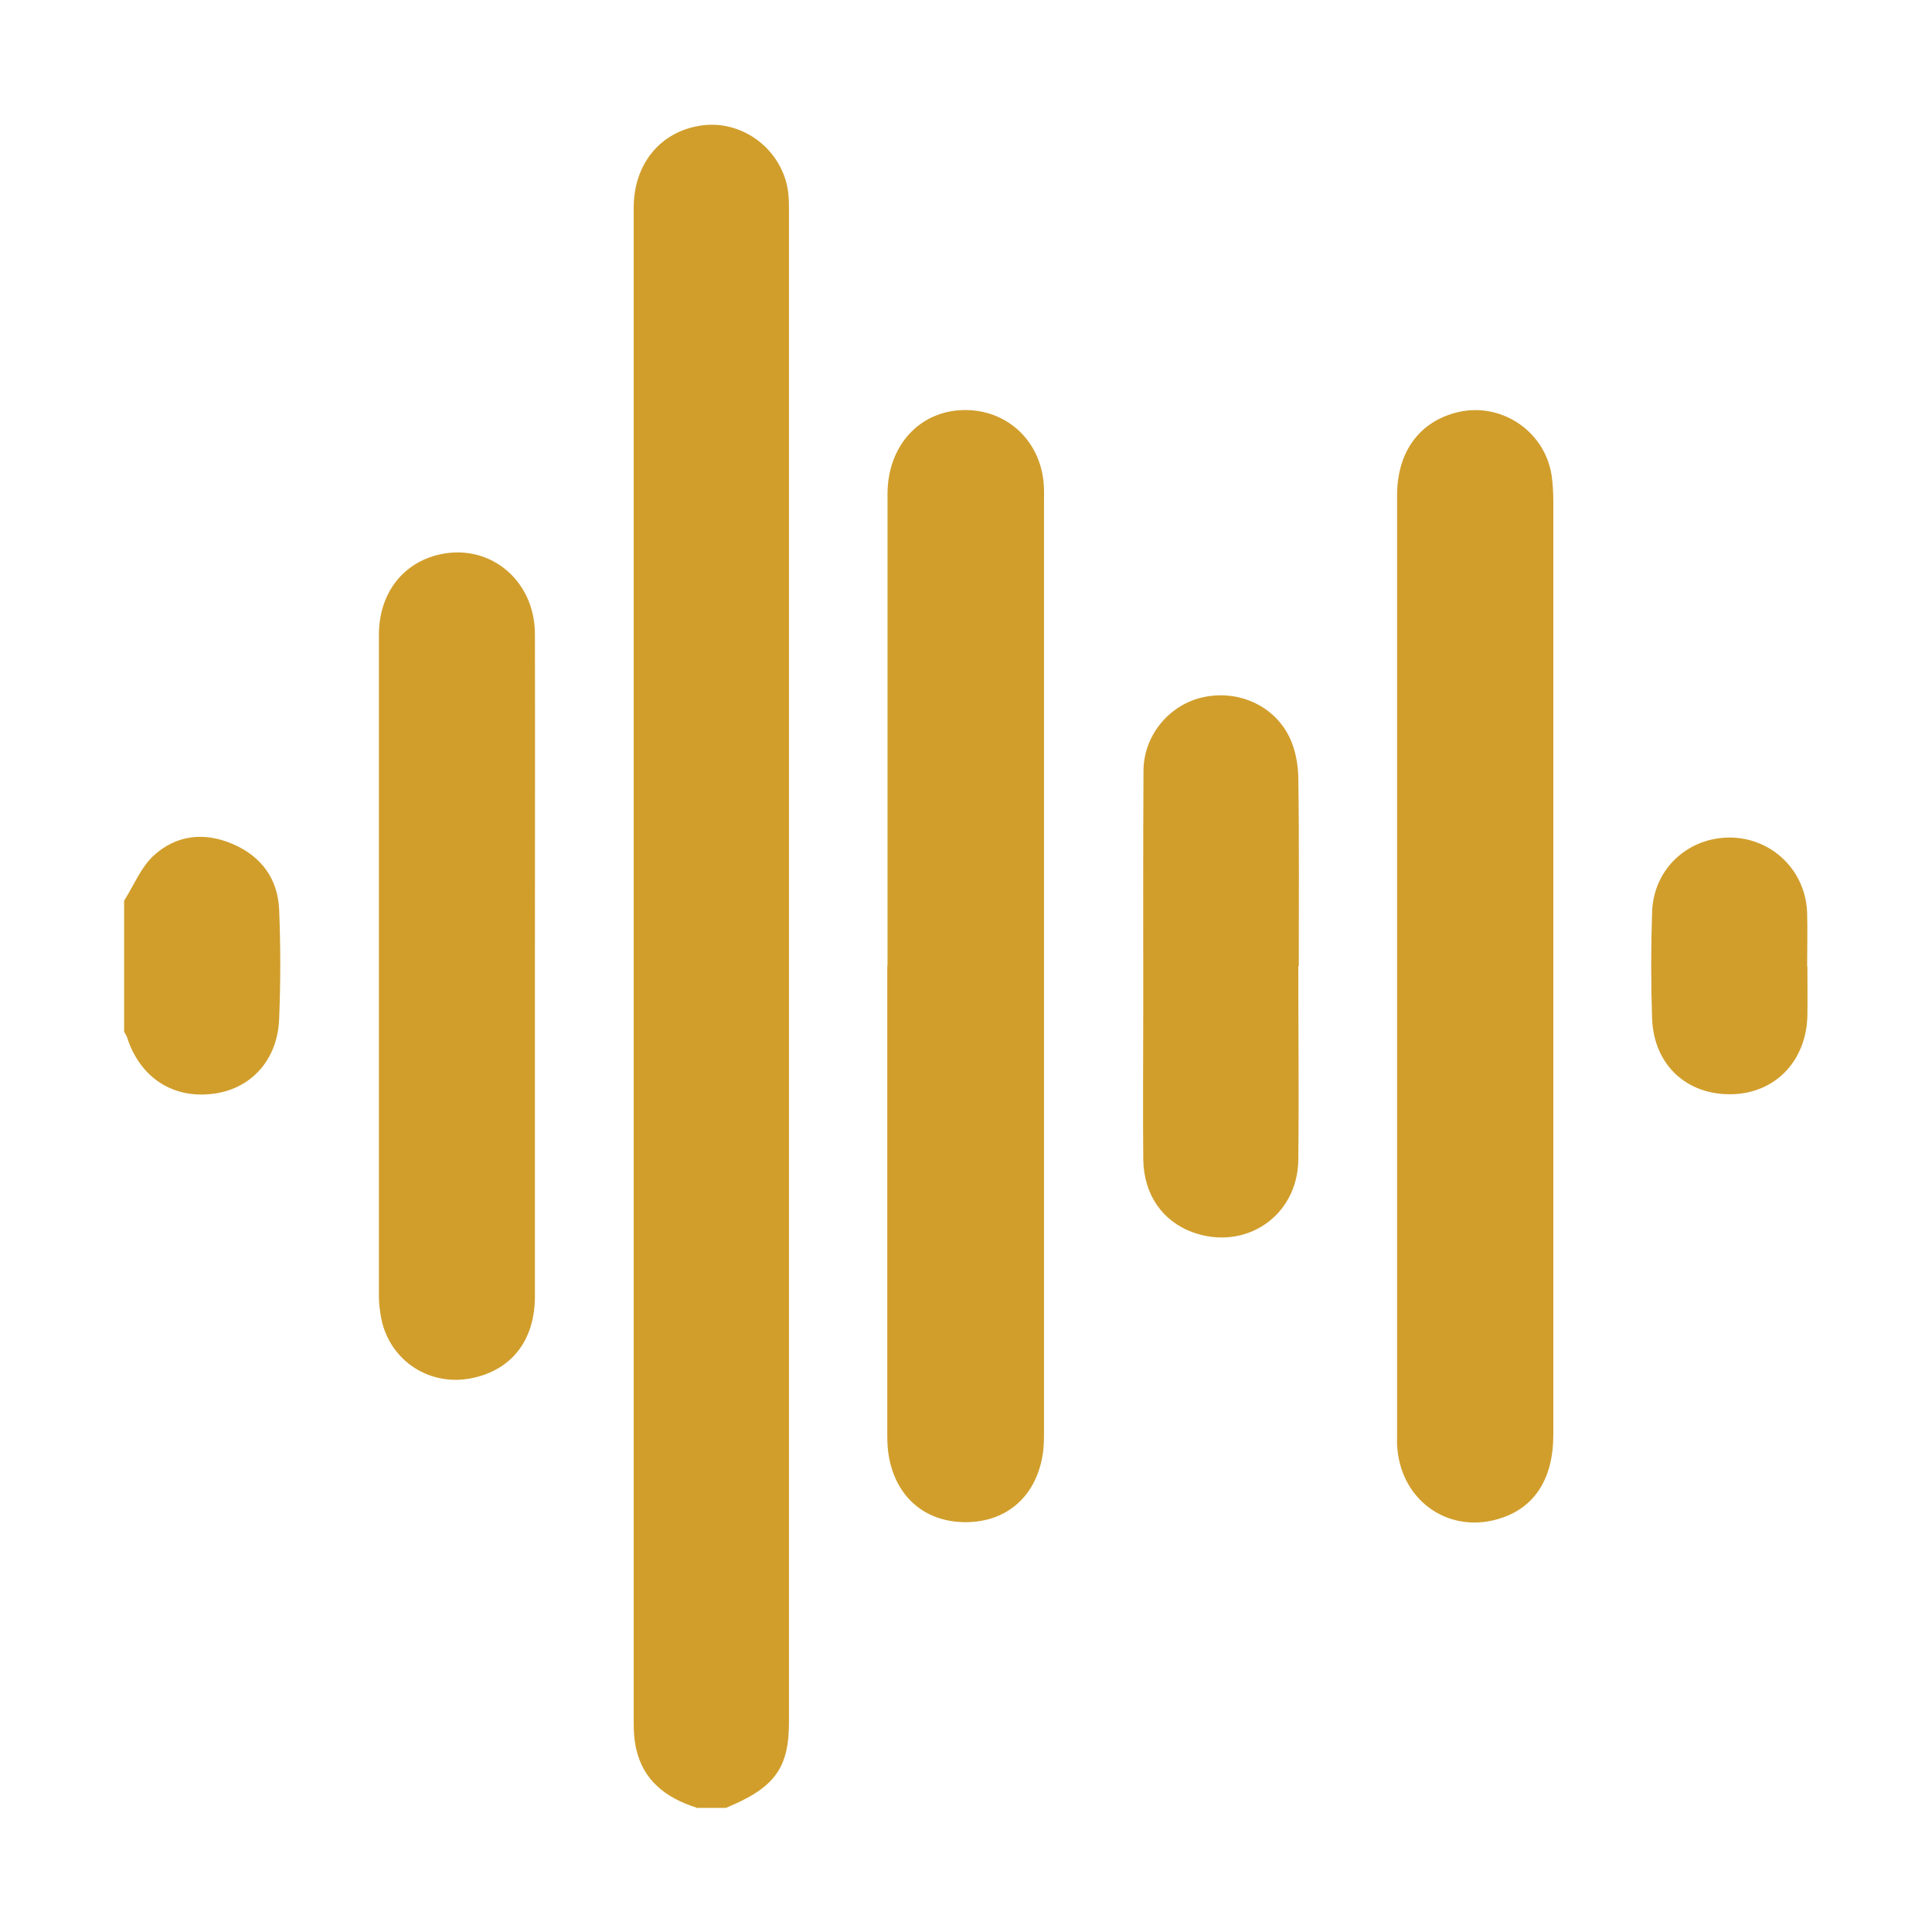
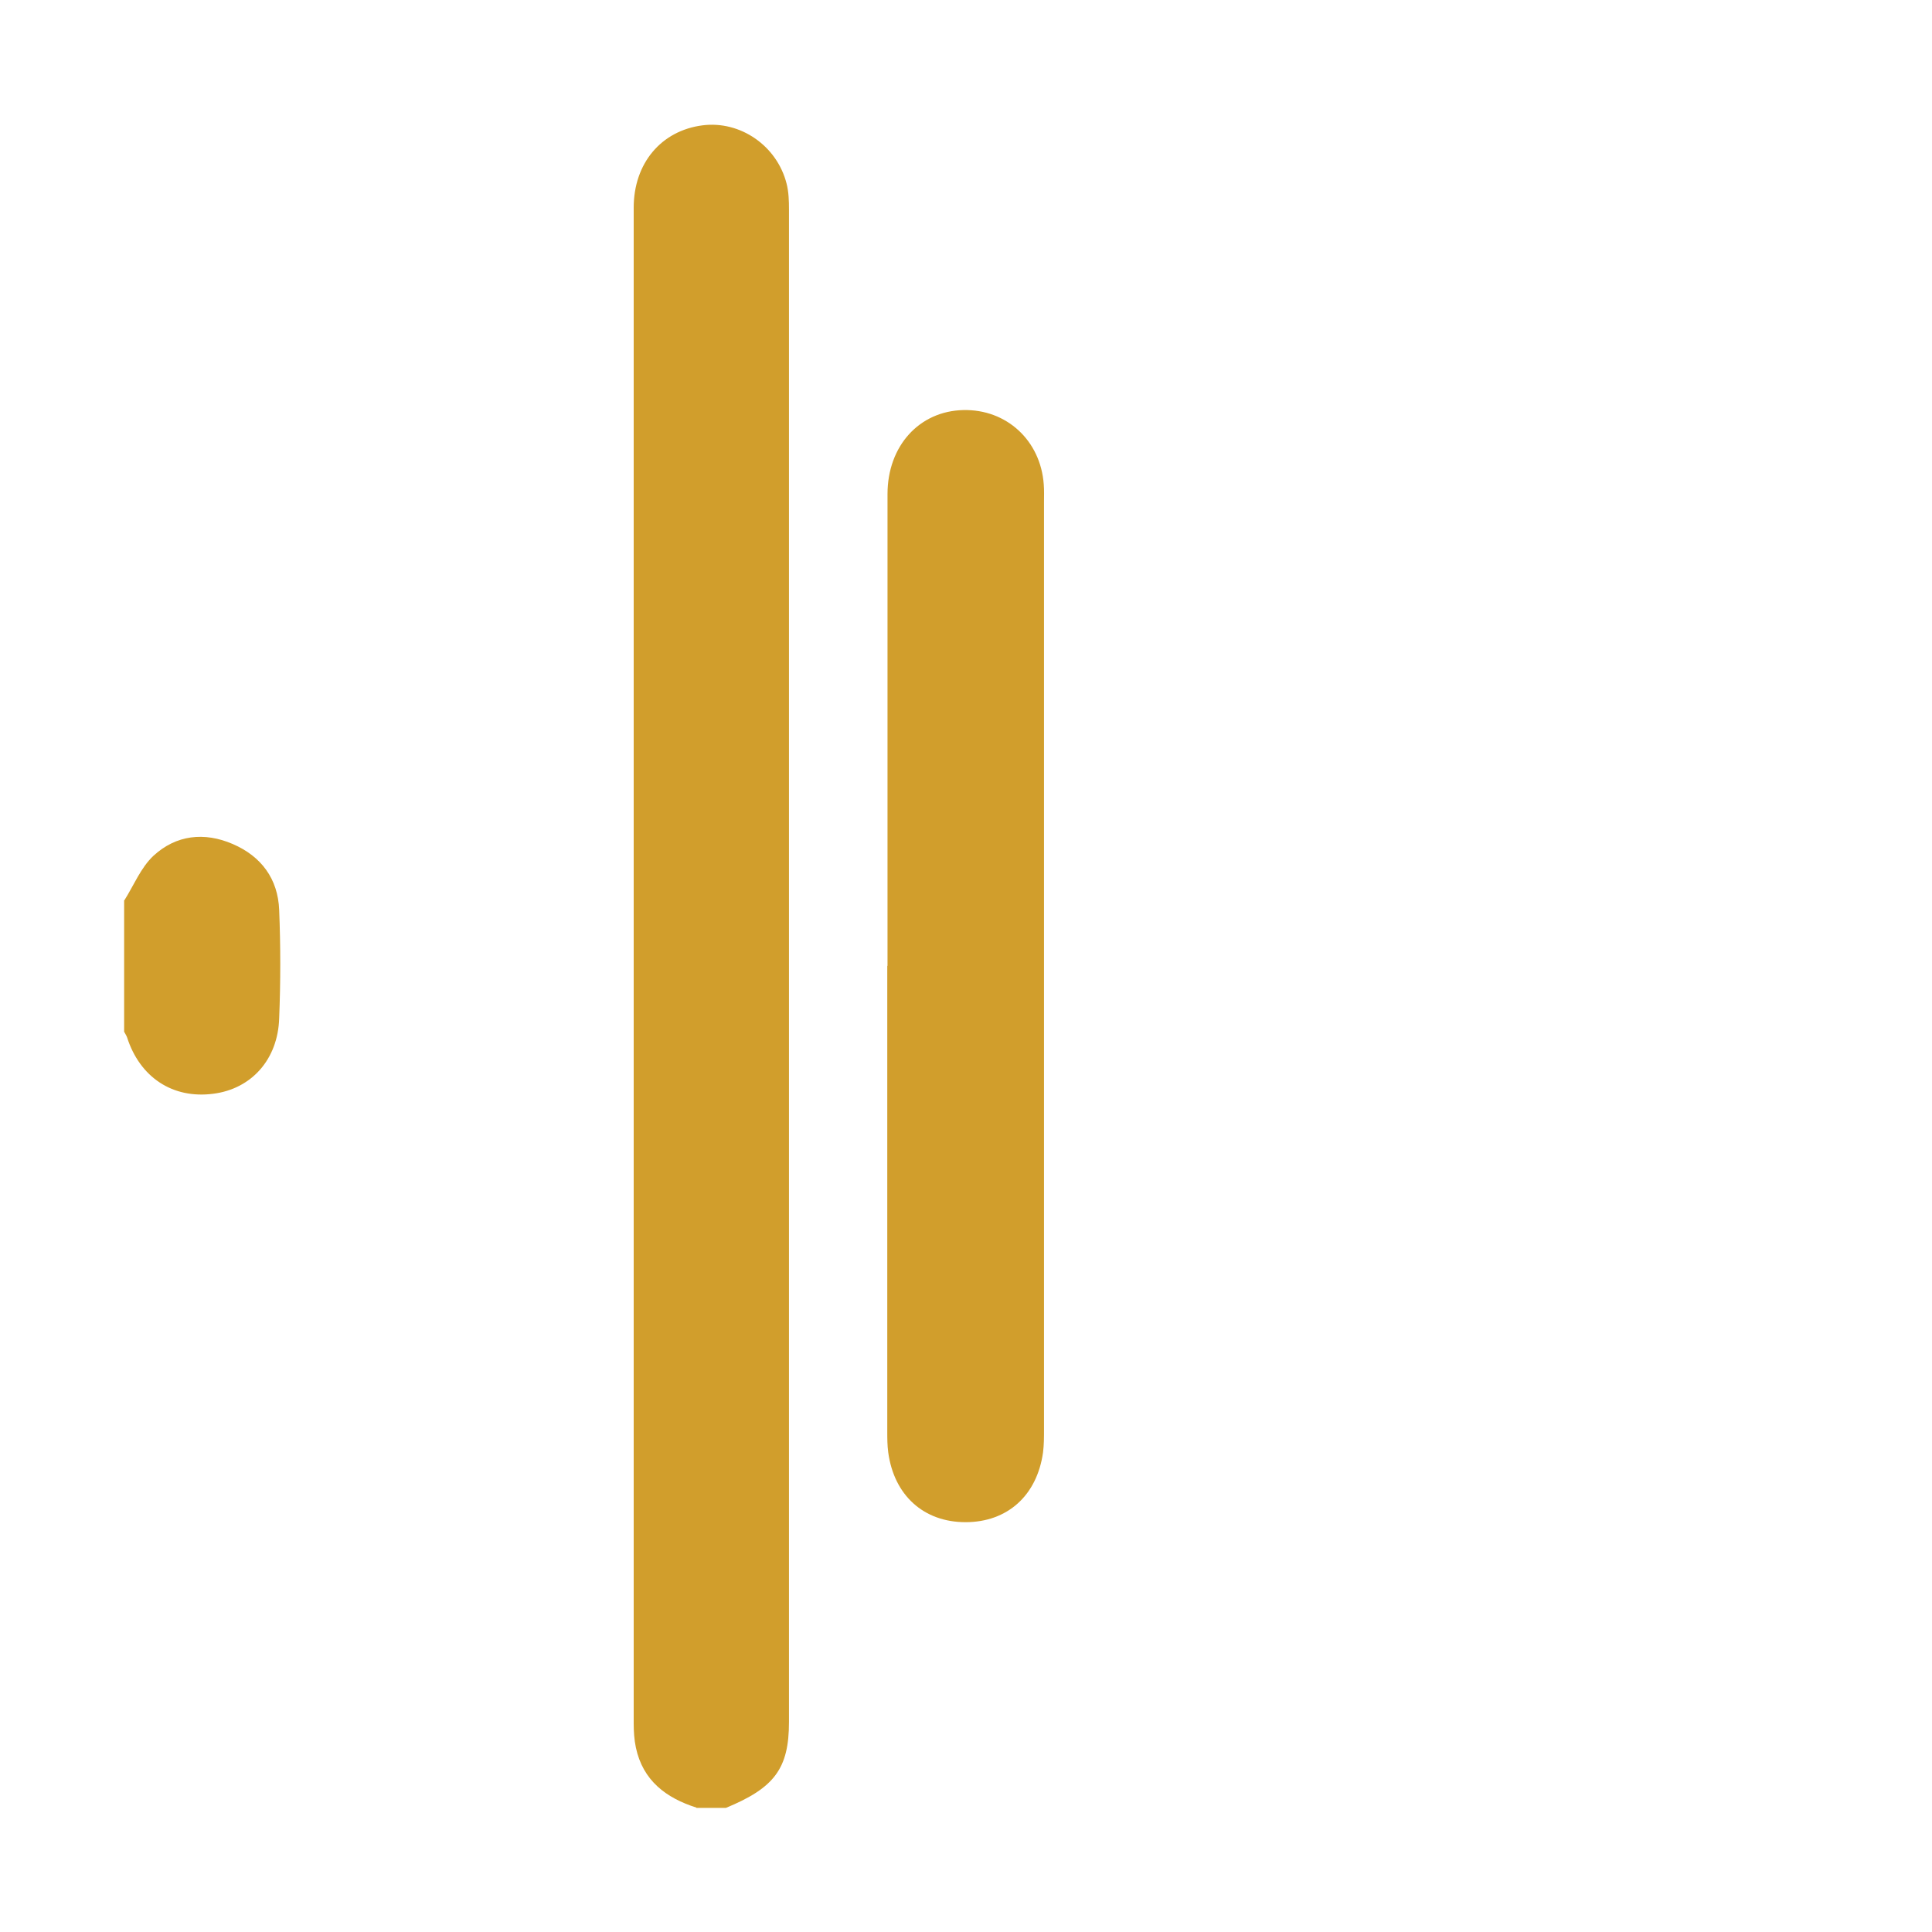
<svg xmlns="http://www.w3.org/2000/svg" id="Layer_1" data-name="Layer 1" viewBox="0 0 80 80">
  <defs>
    <style>      .cls-1 {        fill: #d19e2c;      }    </style>
  </defs>
  <path class="cls-1" d="M28.84,74.85c-1.26-.4-2.22-1.12-2.51-2.49-.07-.33-.09-.67-.09-1.01,0-20.92,0-41.84,0-62.75,0-1.84,1.14-3.19,2.85-3.41,1.56-.2,3.08,.84,3.48,2.41,.09,.35,.1,.72,.1,1.08,0,20.87,0,41.74,0,62.62,0,1.93-.6,2.73-2.61,3.56h-1.23Z" />
  <path class="cls-1" d="M5.15,37.28c.39-.62,.68-1.35,1.2-1.84,.94-.87,2.11-1,3.29-.49,1.18,.51,1.87,1.44,1.92,2.73,.06,1.49,.06,2.99,0,4.48-.05,1.71-1.15,2.93-2.73,3.13-1.68,.22-3.04-.68-3.57-2.34-.03-.08-.08-.15-.12-.23,0-1.82,0-3.63,0-5.45Z" />
  <path class="cls-1" d="M36.75,39.99c0-6.51,0-13.02,0-19.53,0-2,1.32-3.44,3.14-3.48,1.79-.04,3.2,1.26,3.33,3.08,.02,.25,.01,.5,.01,.75,0,12.79,0,25.58,0,38.38,0,.32,0,.64-.04,.95-.25,1.79-1.48,2.89-3.21,2.89-1.73,0-2.96-1.11-3.2-2.89-.04-.29-.04-.59-.04-.88,0-6.42,0-12.84,0-19.26Z" />
-   <path class="cls-1" d="M64.32,40.02c0,6.46,0,12.93,0,19.39,0,1.78-.74,2.97-2.13,3.44-2.1,.72-4.14-.63-4.33-2.88-.02-.18-.01-.36-.01-.54,0-12.97,0-25.94,0-38.91,0-1.75,.86-2.98,2.35-3.41,1.85-.54,3.76,.68,4.05,2.58,.05,.36,.07,.72,.07,1.08,0,6.42,0,12.84,0,19.25Z" />
-   <path class="cls-1" d="M22.15,40c0,4.56,0,9.12,0,13.67,0,1.86-.99,3.09-2.68,3.41-1.79,.33-3.44-.84-3.71-2.64-.04-.25-.07-.5-.07-.74,0-9.14,0-18.28,0-27.42,0-1.64,.92-2.89,2.35-3.28,2.13-.59,4.11,.96,4.11,3.26,.01,4.31,0,8.62,0,12.93,0,.27,0,.54,0,.82Z" />
-   <path class="cls-1" d="M53.76,40c0,2.68,.03,5.35,0,8.03-.03,2.34-2.21,3.79-4.39,2.99-1.24-.46-2.01-1.56-2.03-3.01-.02-2.11,0-4.22,0-6.32,0-3.26-.01-6.53,.01-9.79,.01-1.46,1.08-2.73,2.47-3.03,1.46-.32,2.96,.35,3.59,1.69,.23,.49,.34,1.09,.35,1.63,.04,2.61,.02,5.21,.02,7.82h0Z" />
-   <path class="cls-1" d="M74.84,40.01c0,.68,.01,1.36,0,2.04-.04,1.88-1.33,3.22-3.13,3.26-1.87,.04-3.23-1.22-3.3-3.13-.05-1.47-.05-2.95,0-4.42,.06-1.78,1.48-3.09,3.24-3.08,1.74,.02,3.14,1.39,3.18,3.15,.02,.72,0,1.45,0,2.18Z" />
</svg>